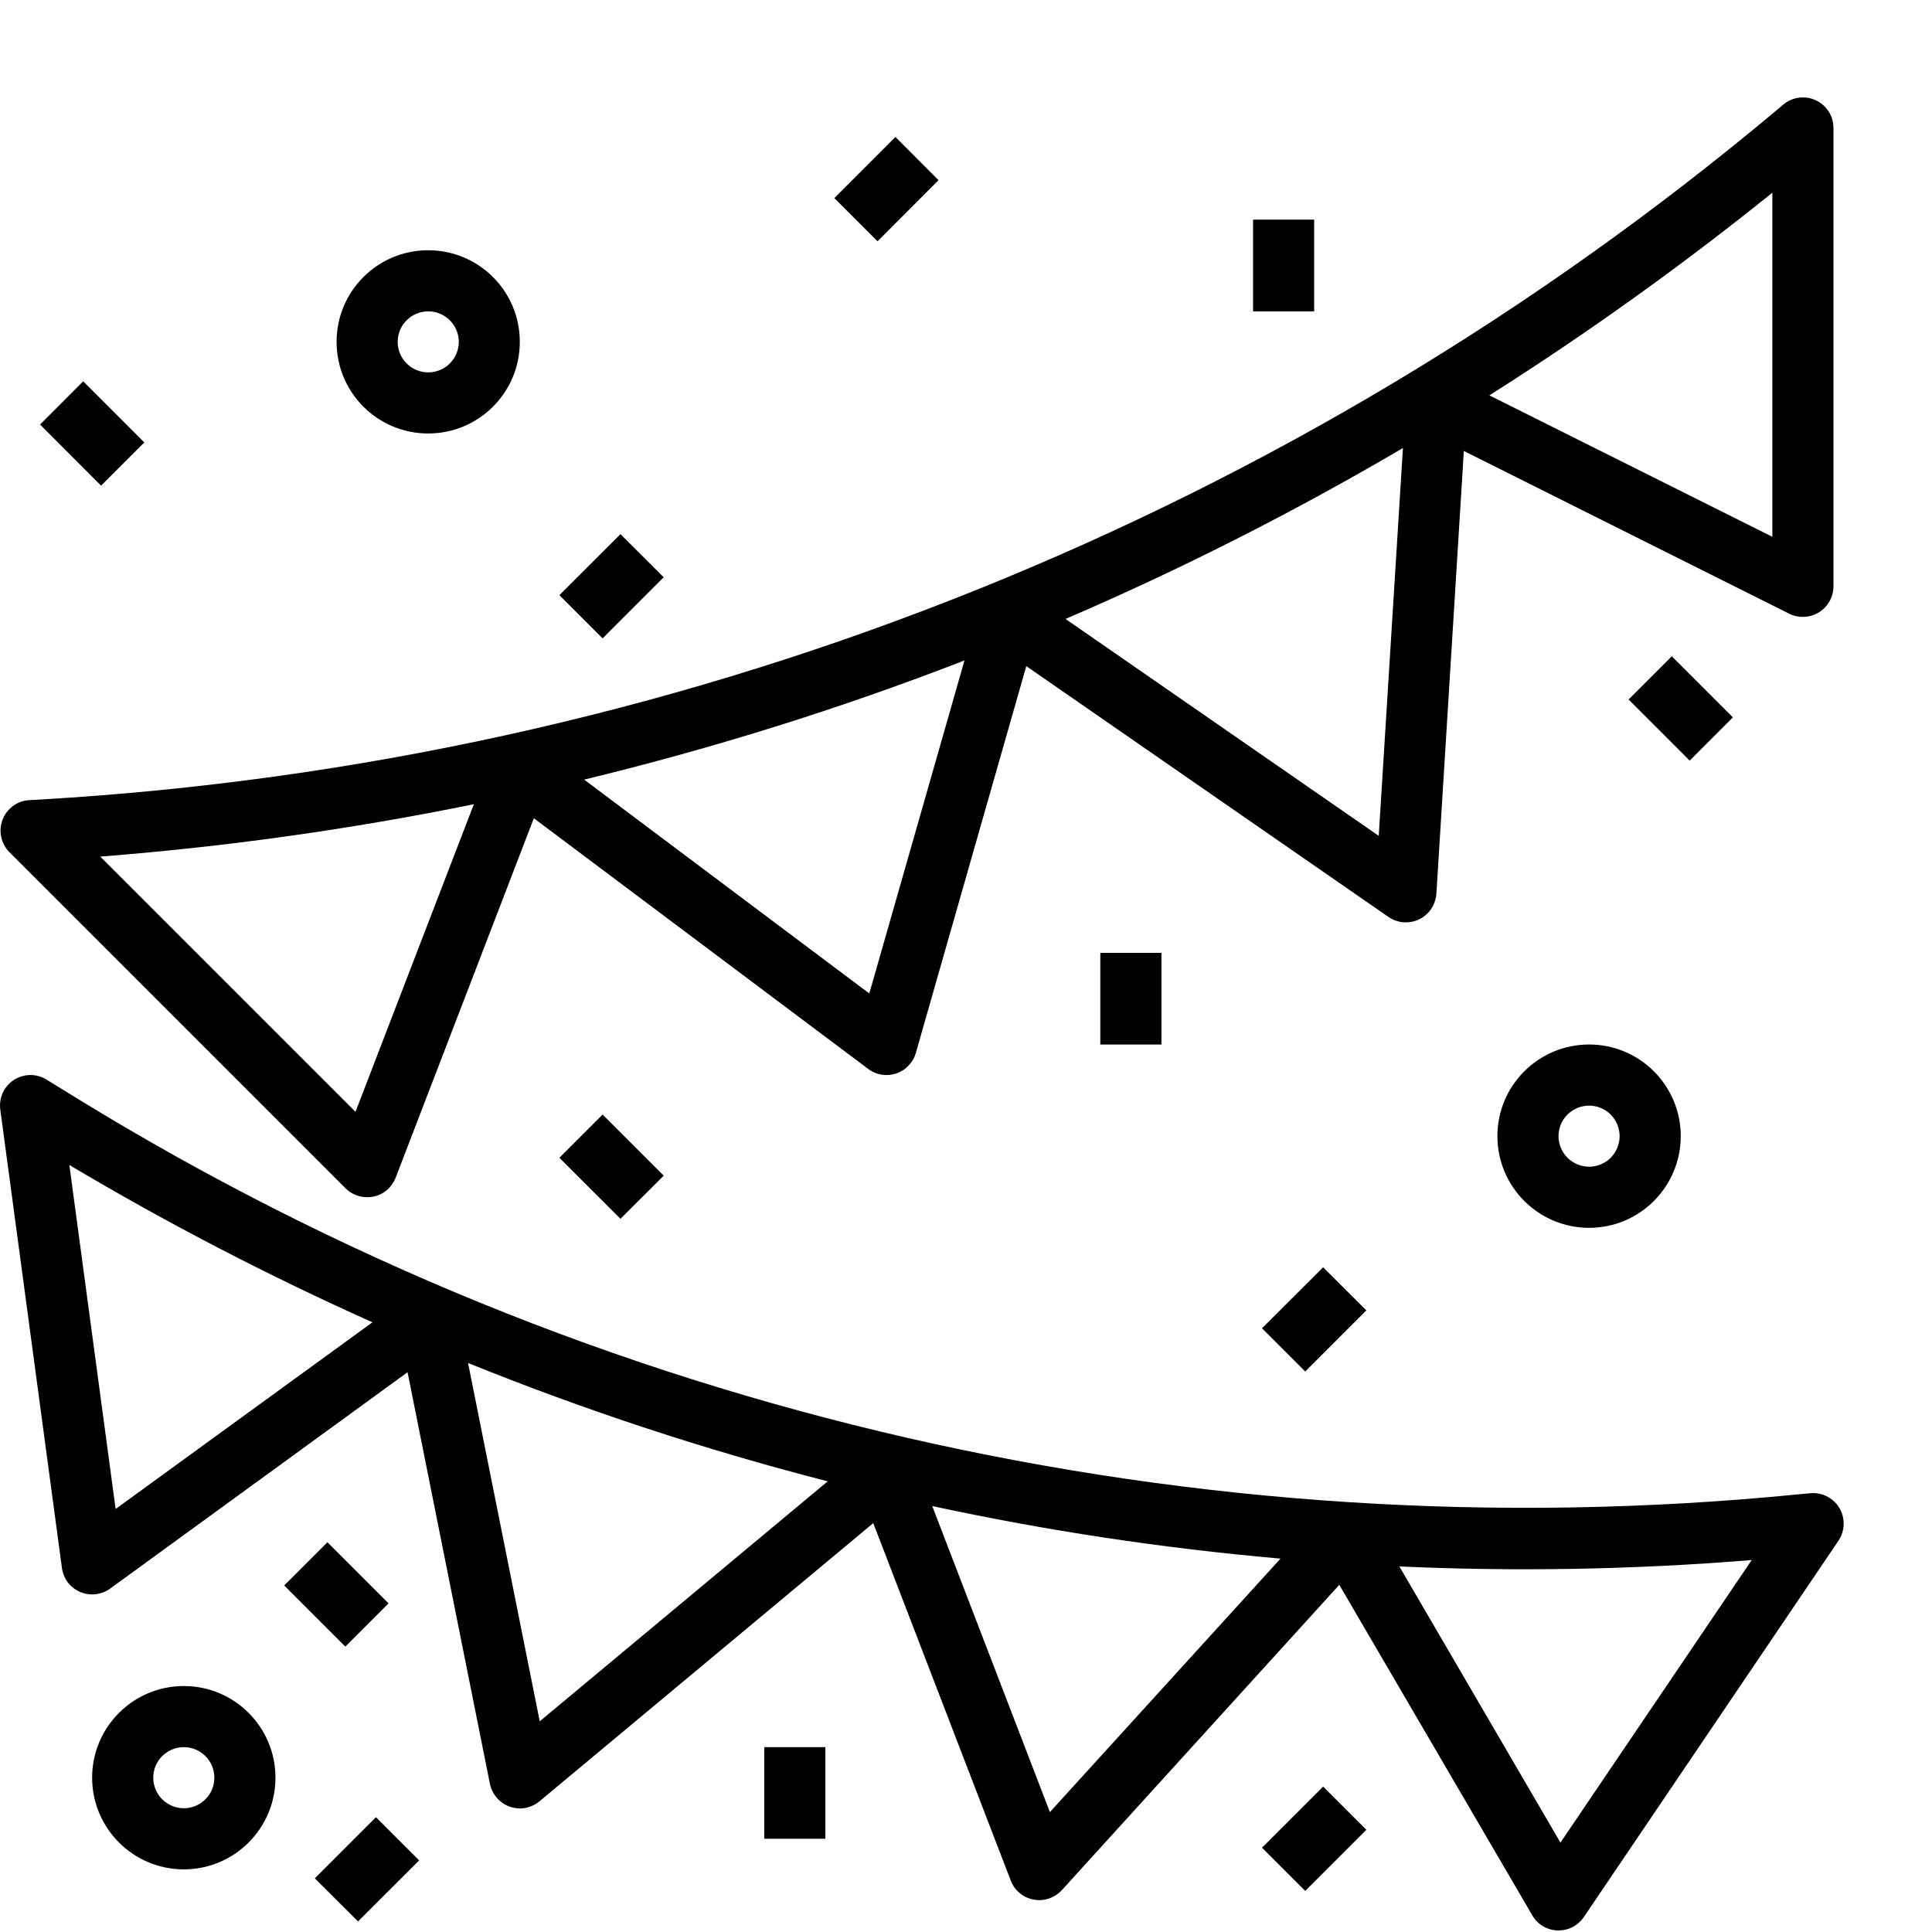
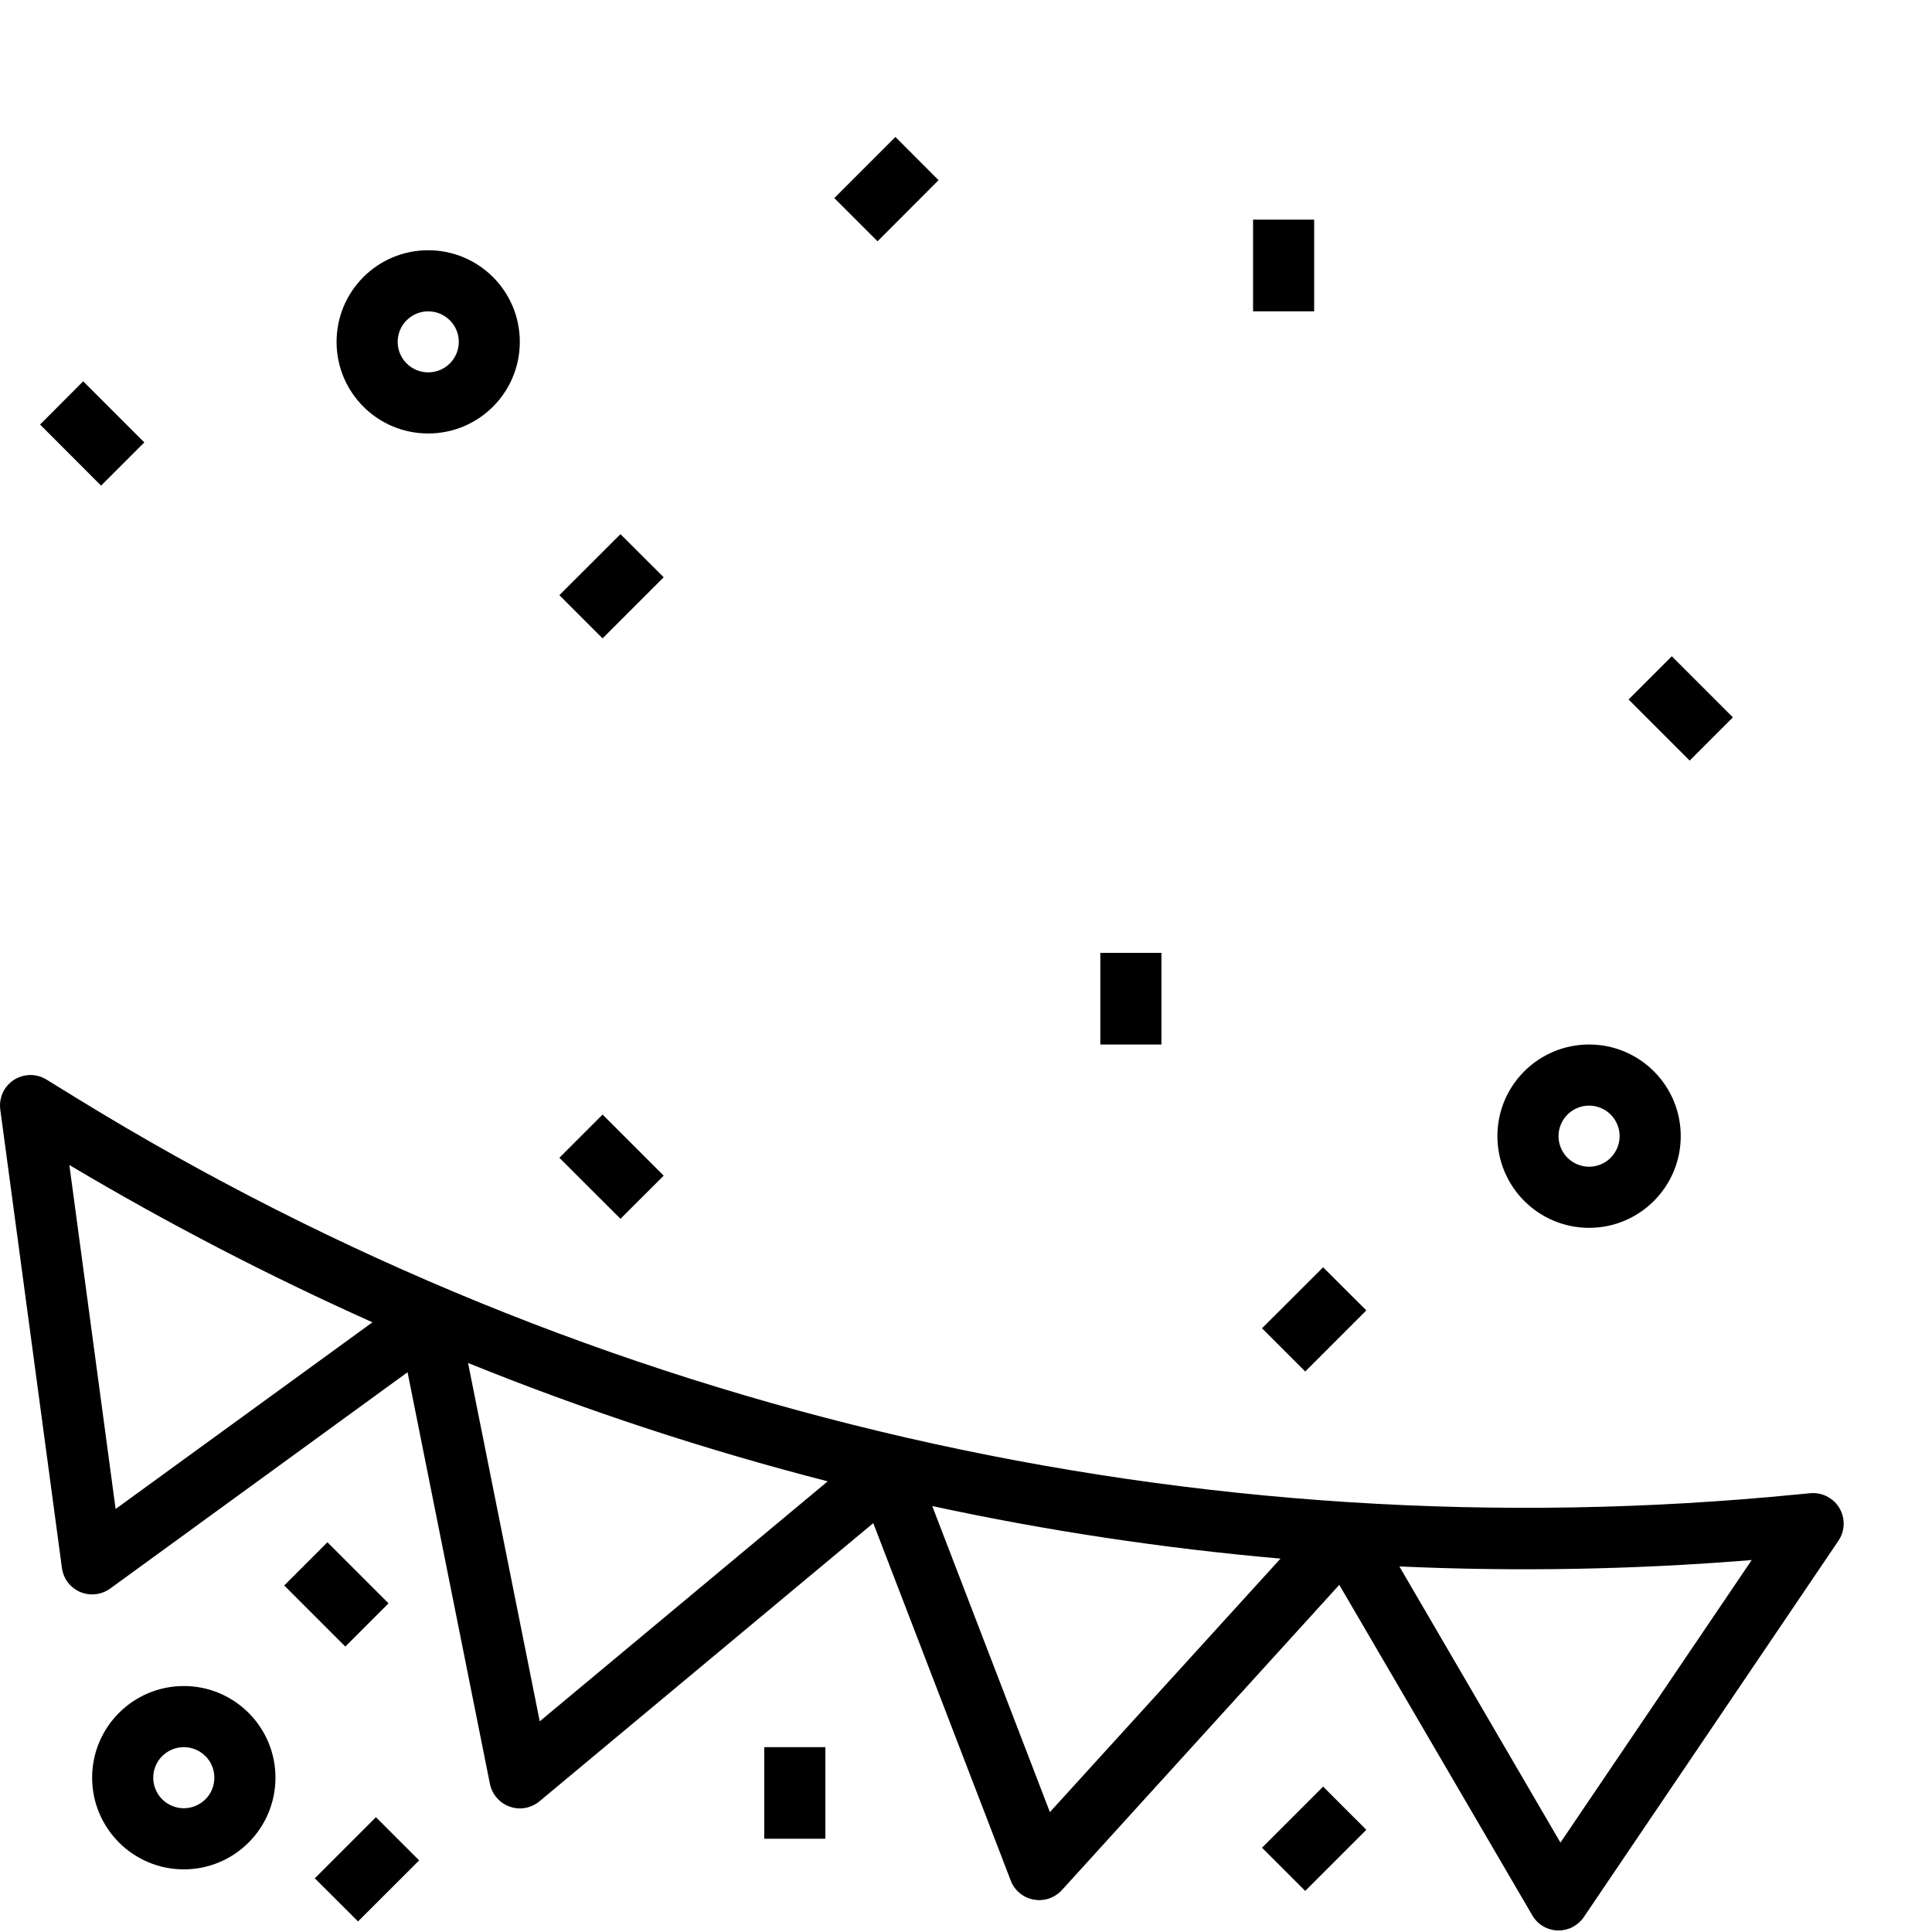
<svg xmlns="http://www.w3.org/2000/svg" width="19" height="19" viewBox="0 0 19 19" fill="none">
-   <path d="M17.731 0.958C17.66 0.958 17.591 0.983 17.537 1.029C17.439 1.112 17.34 1.194 17.24 1.276C12.468 5.194 6.576 7.5 0.411 7.862L0.287 7.869C0.229 7.872 0.174 7.892 0.127 7.927C0.081 7.961 0.045 8.008 0.025 8.062C0.004 8.116 -9.71649e-06 8.175 0.012 8.232C0.024 8.288 0.053 8.34 0.093 8.381L3.398 11.686C3.426 11.714 3.459 11.736 3.496 11.751C3.532 11.766 3.571 11.774 3.611 11.774C3.632 11.774 3.652 11.772 3.673 11.768C3.722 11.758 3.768 11.735 3.806 11.703C3.844 11.67 3.873 11.628 3.891 11.582L5.25 8.047L8.538 10.512C8.577 10.542 8.622 10.561 8.67 10.569C8.718 10.576 8.768 10.572 8.814 10.557C8.86 10.541 8.902 10.515 8.935 10.479C8.969 10.444 8.994 10.401 9.007 10.354L10.093 6.551L13.654 9.017C13.698 9.047 13.749 9.066 13.802 9.07C13.855 9.074 13.909 9.064 13.957 9.041C14.005 9.017 14.046 8.982 14.075 8.938C14.105 8.893 14.122 8.842 14.126 8.789L14.396 4.435L17.597 6.036C17.642 6.059 17.694 6.069 17.745 6.066C17.796 6.064 17.845 6.048 17.889 6.021C17.932 5.994 17.968 5.957 17.993 5.912C18.018 5.867 18.031 5.817 18.031 5.766V1.259C18.031 1.22 18.024 1.181 18.009 1.144C17.994 1.108 17.971 1.074 17.944 1.047C17.916 1.019 17.883 0.996 17.846 0.981C17.81 0.966 17.771 0.958 17.731 0.958ZM3.496 10.934L0.986 8.424C2.22 8.328 3.447 8.156 4.66 7.909L3.496 10.934ZM8.549 9.77L5.745 7.667C7.016 7.359 8.266 6.968 9.485 6.495L8.549 9.77ZM13.559 8.22L10.479 6.087C11.619 5.596 12.727 5.035 13.797 4.406L13.559 8.22ZM17.43 5.279L14.647 3.888C15.612 3.277 16.541 2.611 17.43 1.895V5.279Z" fill="black" />
  <path d="M17.999 14.735C17.941 14.696 17.872 14.678 17.802 14.685L17.684 14.696C11.777 15.281 5.84 13.918 0.779 10.815C0.672 10.75 0.565 10.684 0.459 10.618C0.411 10.588 0.355 10.572 0.298 10.572C0.241 10.573 0.185 10.589 0.137 10.62C0.089 10.651 0.051 10.695 0.027 10.747C0.004 10.799 -0.005 10.857 0.003 10.913L0.609 15.42C0.616 15.471 0.636 15.52 0.667 15.562C0.699 15.603 0.74 15.635 0.788 15.656C0.836 15.676 0.888 15.684 0.94 15.678C0.992 15.672 1.041 15.653 1.083 15.623L4.008 13.495L4.818 17.543C4.828 17.594 4.852 17.641 4.886 17.68C4.92 17.72 4.963 17.75 5.013 17.767C5.062 17.785 5.115 17.789 5.166 17.78C5.217 17.77 5.265 17.748 5.305 17.715L8.588 14.979L9.94 18.494C9.958 18.542 9.988 18.584 10.028 18.617C10.067 18.65 10.114 18.672 10.165 18.681C10.215 18.691 10.267 18.687 10.316 18.671C10.364 18.654 10.408 18.626 10.443 18.588L13.171 15.586L15.068 18.834C15.093 18.878 15.129 18.916 15.173 18.942C15.217 18.968 15.266 18.983 15.317 18.985H15.327C15.376 18.985 15.425 18.973 15.468 18.95C15.511 18.927 15.549 18.893 15.576 18.853L18.08 15.152C18.125 15.086 18.141 15.005 18.126 14.927C18.111 14.848 18.065 14.779 17.999 14.735ZM1.137 14.84L0.682 11.457C1.645 12.03 2.64 12.546 3.663 13.004L1.137 14.84ZM5.308 16.928L4.603 13.404C5.755 13.87 6.937 14.259 8.14 14.568L5.308 16.928ZM10.325 17.821L9.168 14.811C10.298 15.055 11.442 15.227 12.593 15.328L10.325 17.821ZM15.346 18.121L13.762 15.405C14.917 15.457 16.074 15.436 17.227 15.342L15.346 18.121ZM15.628 10.272C15.13 10.272 14.726 10.675 14.726 11.173C14.726 11.671 15.13 12.075 15.628 12.075C16.125 12.075 16.529 11.671 16.529 11.173C16.529 10.675 16.125 10.272 15.628 10.272ZM15.628 11.474C15.548 11.474 15.472 11.442 15.415 11.386C15.359 11.329 15.327 11.253 15.327 11.173C15.327 11.094 15.359 11.017 15.415 10.961C15.472 10.905 15.548 10.873 15.628 10.873C15.707 10.873 15.784 10.905 15.84 10.961C15.896 11.017 15.928 11.094 15.928 11.173C15.928 11.253 15.896 11.329 15.84 11.386C15.784 11.442 15.707 11.474 15.628 11.474ZM1.808 16.581C1.31 16.581 0.906 16.985 0.906 17.482C0.906 17.98 1.31 18.384 1.808 18.384C2.306 18.384 2.709 17.98 2.709 17.482C2.709 16.985 2.305 16.581 1.808 16.581ZM1.808 17.783C1.728 17.783 1.652 17.751 1.595 17.695C1.539 17.639 1.507 17.562 1.507 17.482C1.507 17.403 1.539 17.326 1.595 17.27C1.652 17.214 1.728 17.182 1.808 17.182C1.887 17.182 1.964 17.214 2.02 17.27C2.077 17.326 2.108 17.403 2.108 17.482C2.108 17.562 2.077 17.639 2.02 17.695C1.964 17.751 1.887 17.783 1.808 17.783ZM4.211 2.461C3.713 2.461 3.31 2.864 3.31 3.362C3.31 3.86 3.713 4.263 4.211 4.263C4.709 4.263 5.112 3.86 5.112 3.362C5.112 2.864 4.709 2.461 4.211 2.461ZM4.211 3.662C4.132 3.662 4.055 3.631 3.999 3.574C3.942 3.518 3.911 3.442 3.911 3.362C3.911 3.282 3.942 3.206 3.999 3.15C4.055 3.093 4.132 3.062 4.211 3.062C4.291 3.062 4.367 3.093 4.424 3.15C4.48 3.206 4.512 3.282 4.512 3.362C4.512 3.442 4.48 3.518 4.424 3.574C4.367 3.631 4.291 3.662 4.211 3.662ZM0.394 4.175L0.818 3.75L1.419 4.351L0.994 4.776L0.394 4.175ZM12.323 2.16H12.924V3.062H12.323V2.16ZM8.205 1.948L8.806 1.347L9.23 1.772L8.63 2.373L8.205 1.948ZM5.501 5.853L6.102 5.253L6.527 5.677L5.926 6.278L5.501 5.853ZM16.016 6.879L16.441 6.454L17.042 7.055L16.617 7.48L16.016 6.879ZM10.821 9.371H11.422V10.272H10.821V9.371ZM12.411 13.063L13.012 12.463L13.437 12.887L12.836 13.488L12.411 13.063Z" fill="black" />
  <path d="M5.501 11.386L5.926 10.961L6.527 11.562L6.102 11.986L5.501 11.386ZM7.516 17.182H8.117V18.083H7.516V17.182ZM2.795 15.592L3.22 15.167L3.821 15.768L3.396 16.193L2.795 15.592ZM3.096 18.472L3.697 17.871L4.122 18.296L3.521 18.896L3.096 18.472ZM12.411 18.171L13.012 17.57L13.437 17.995L12.836 18.596L12.411 18.171Z" fill="black" />
</svg>